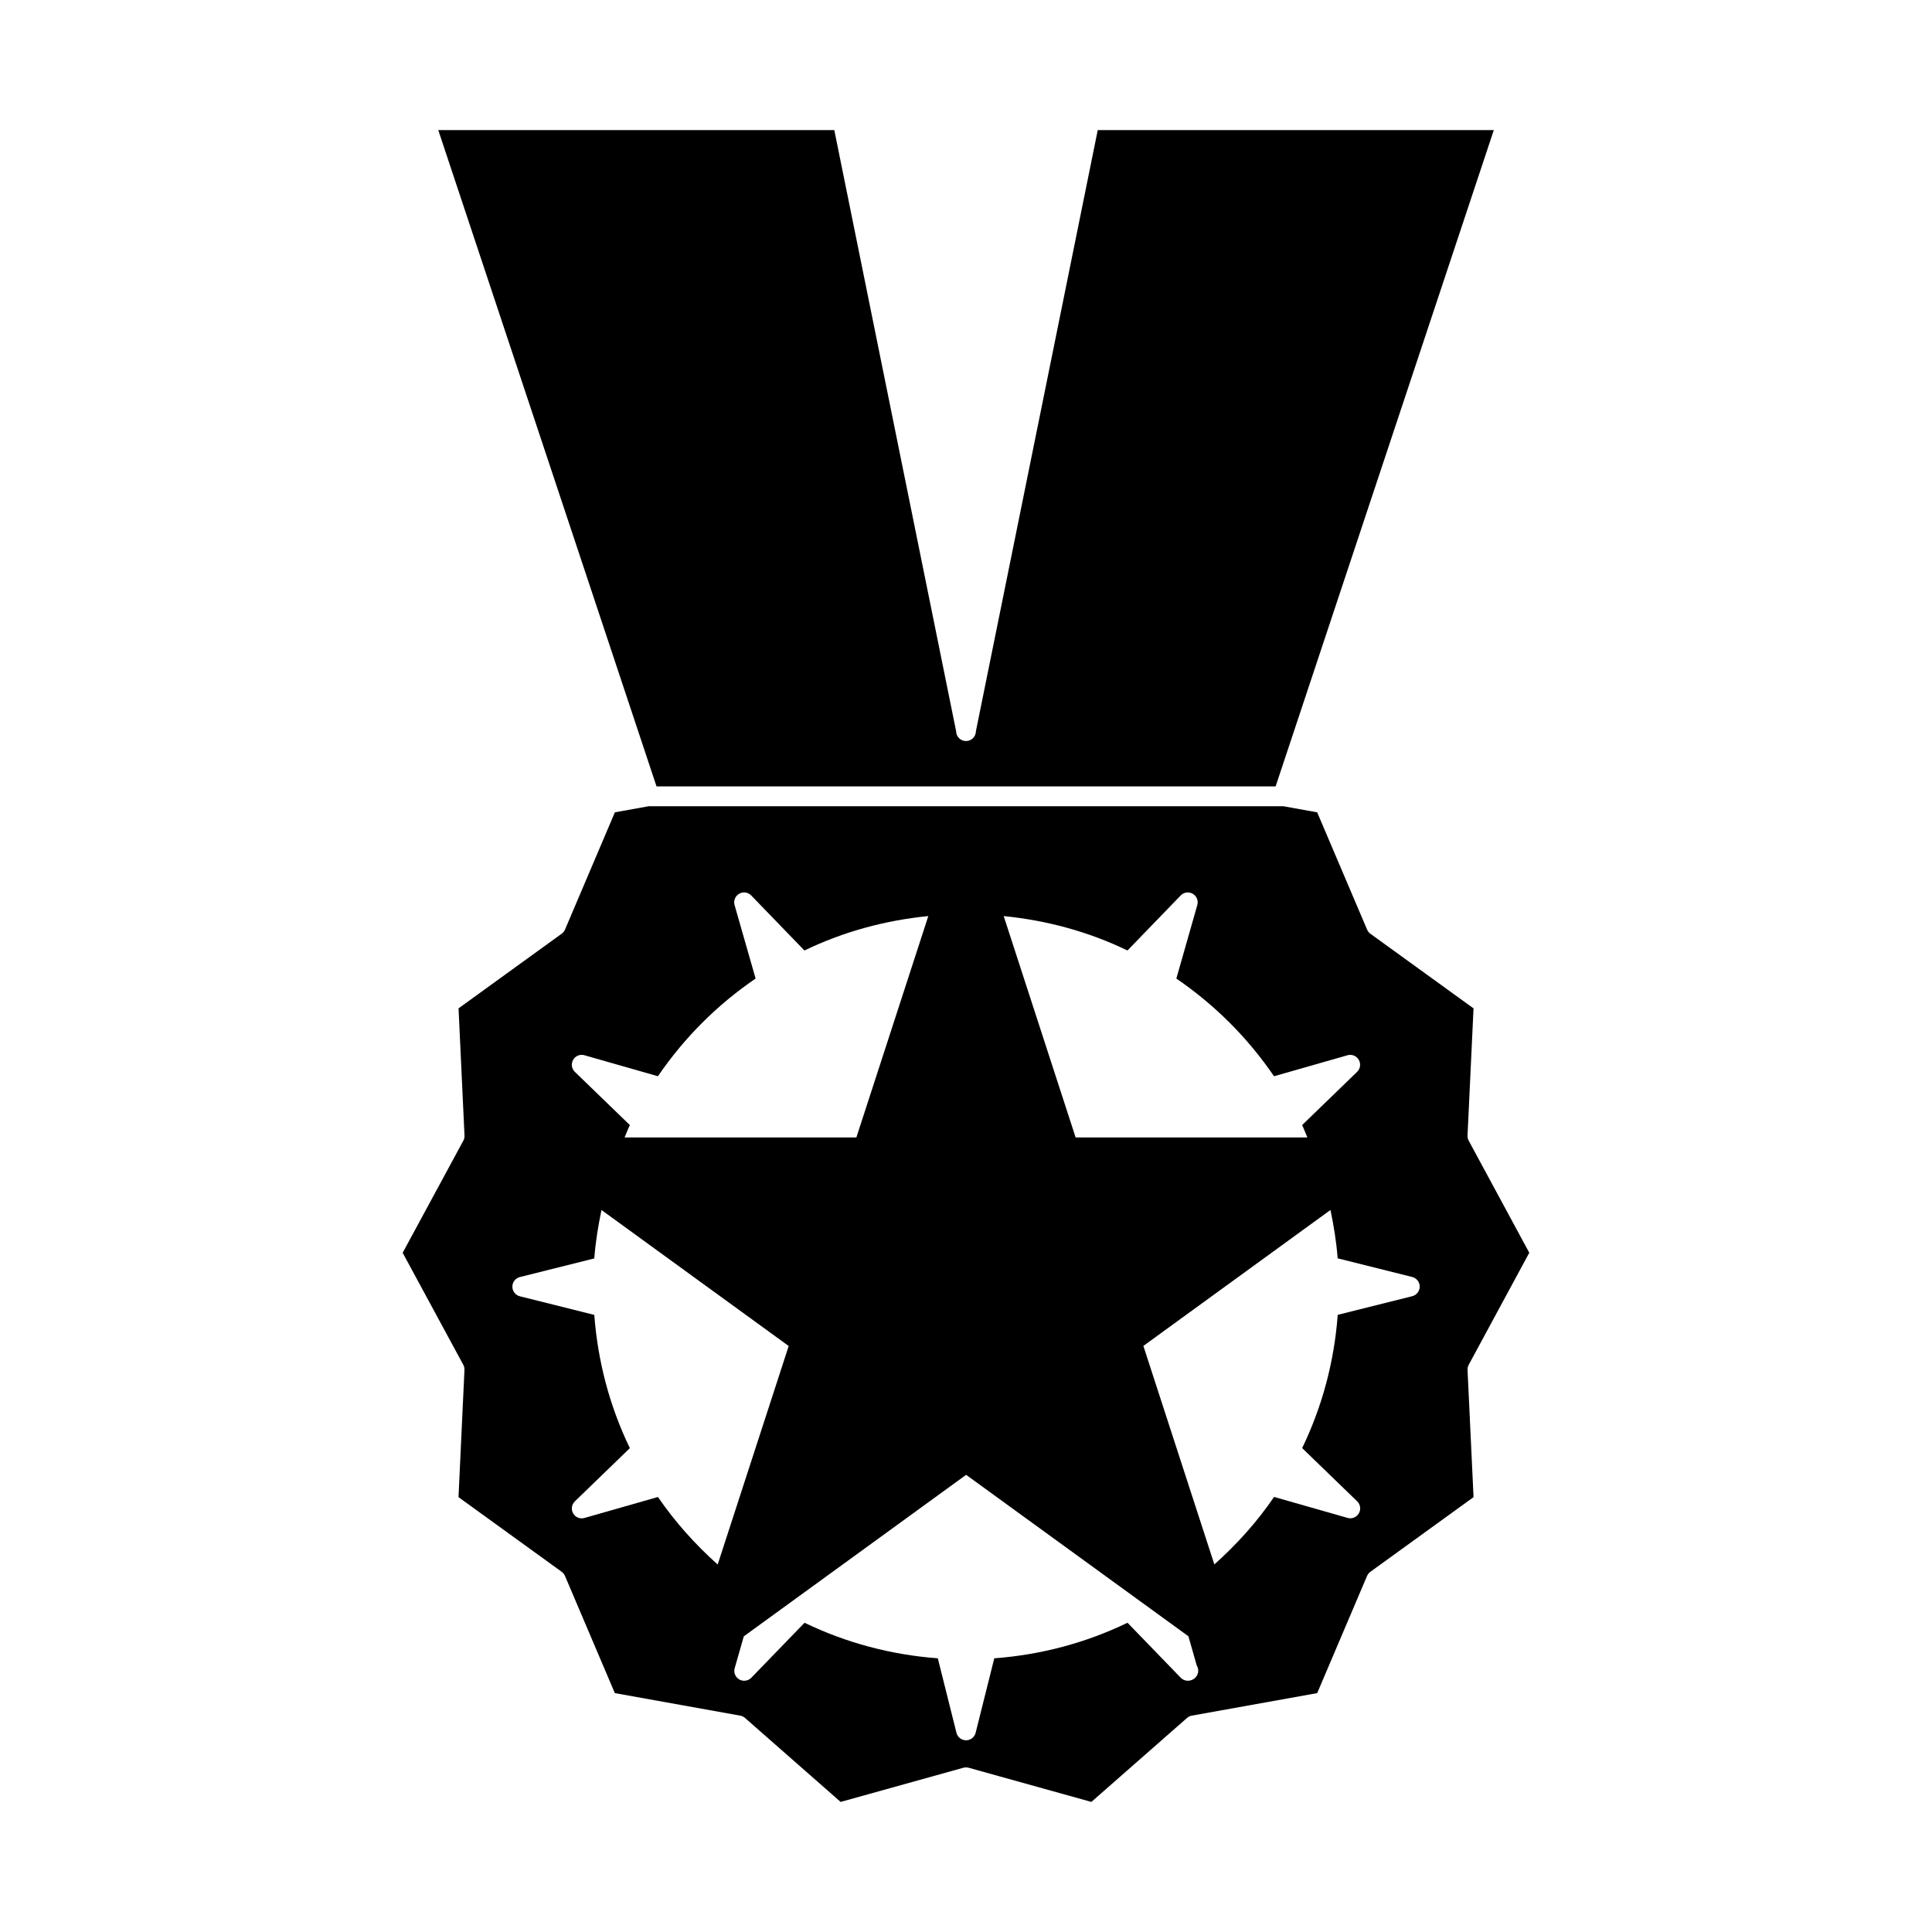
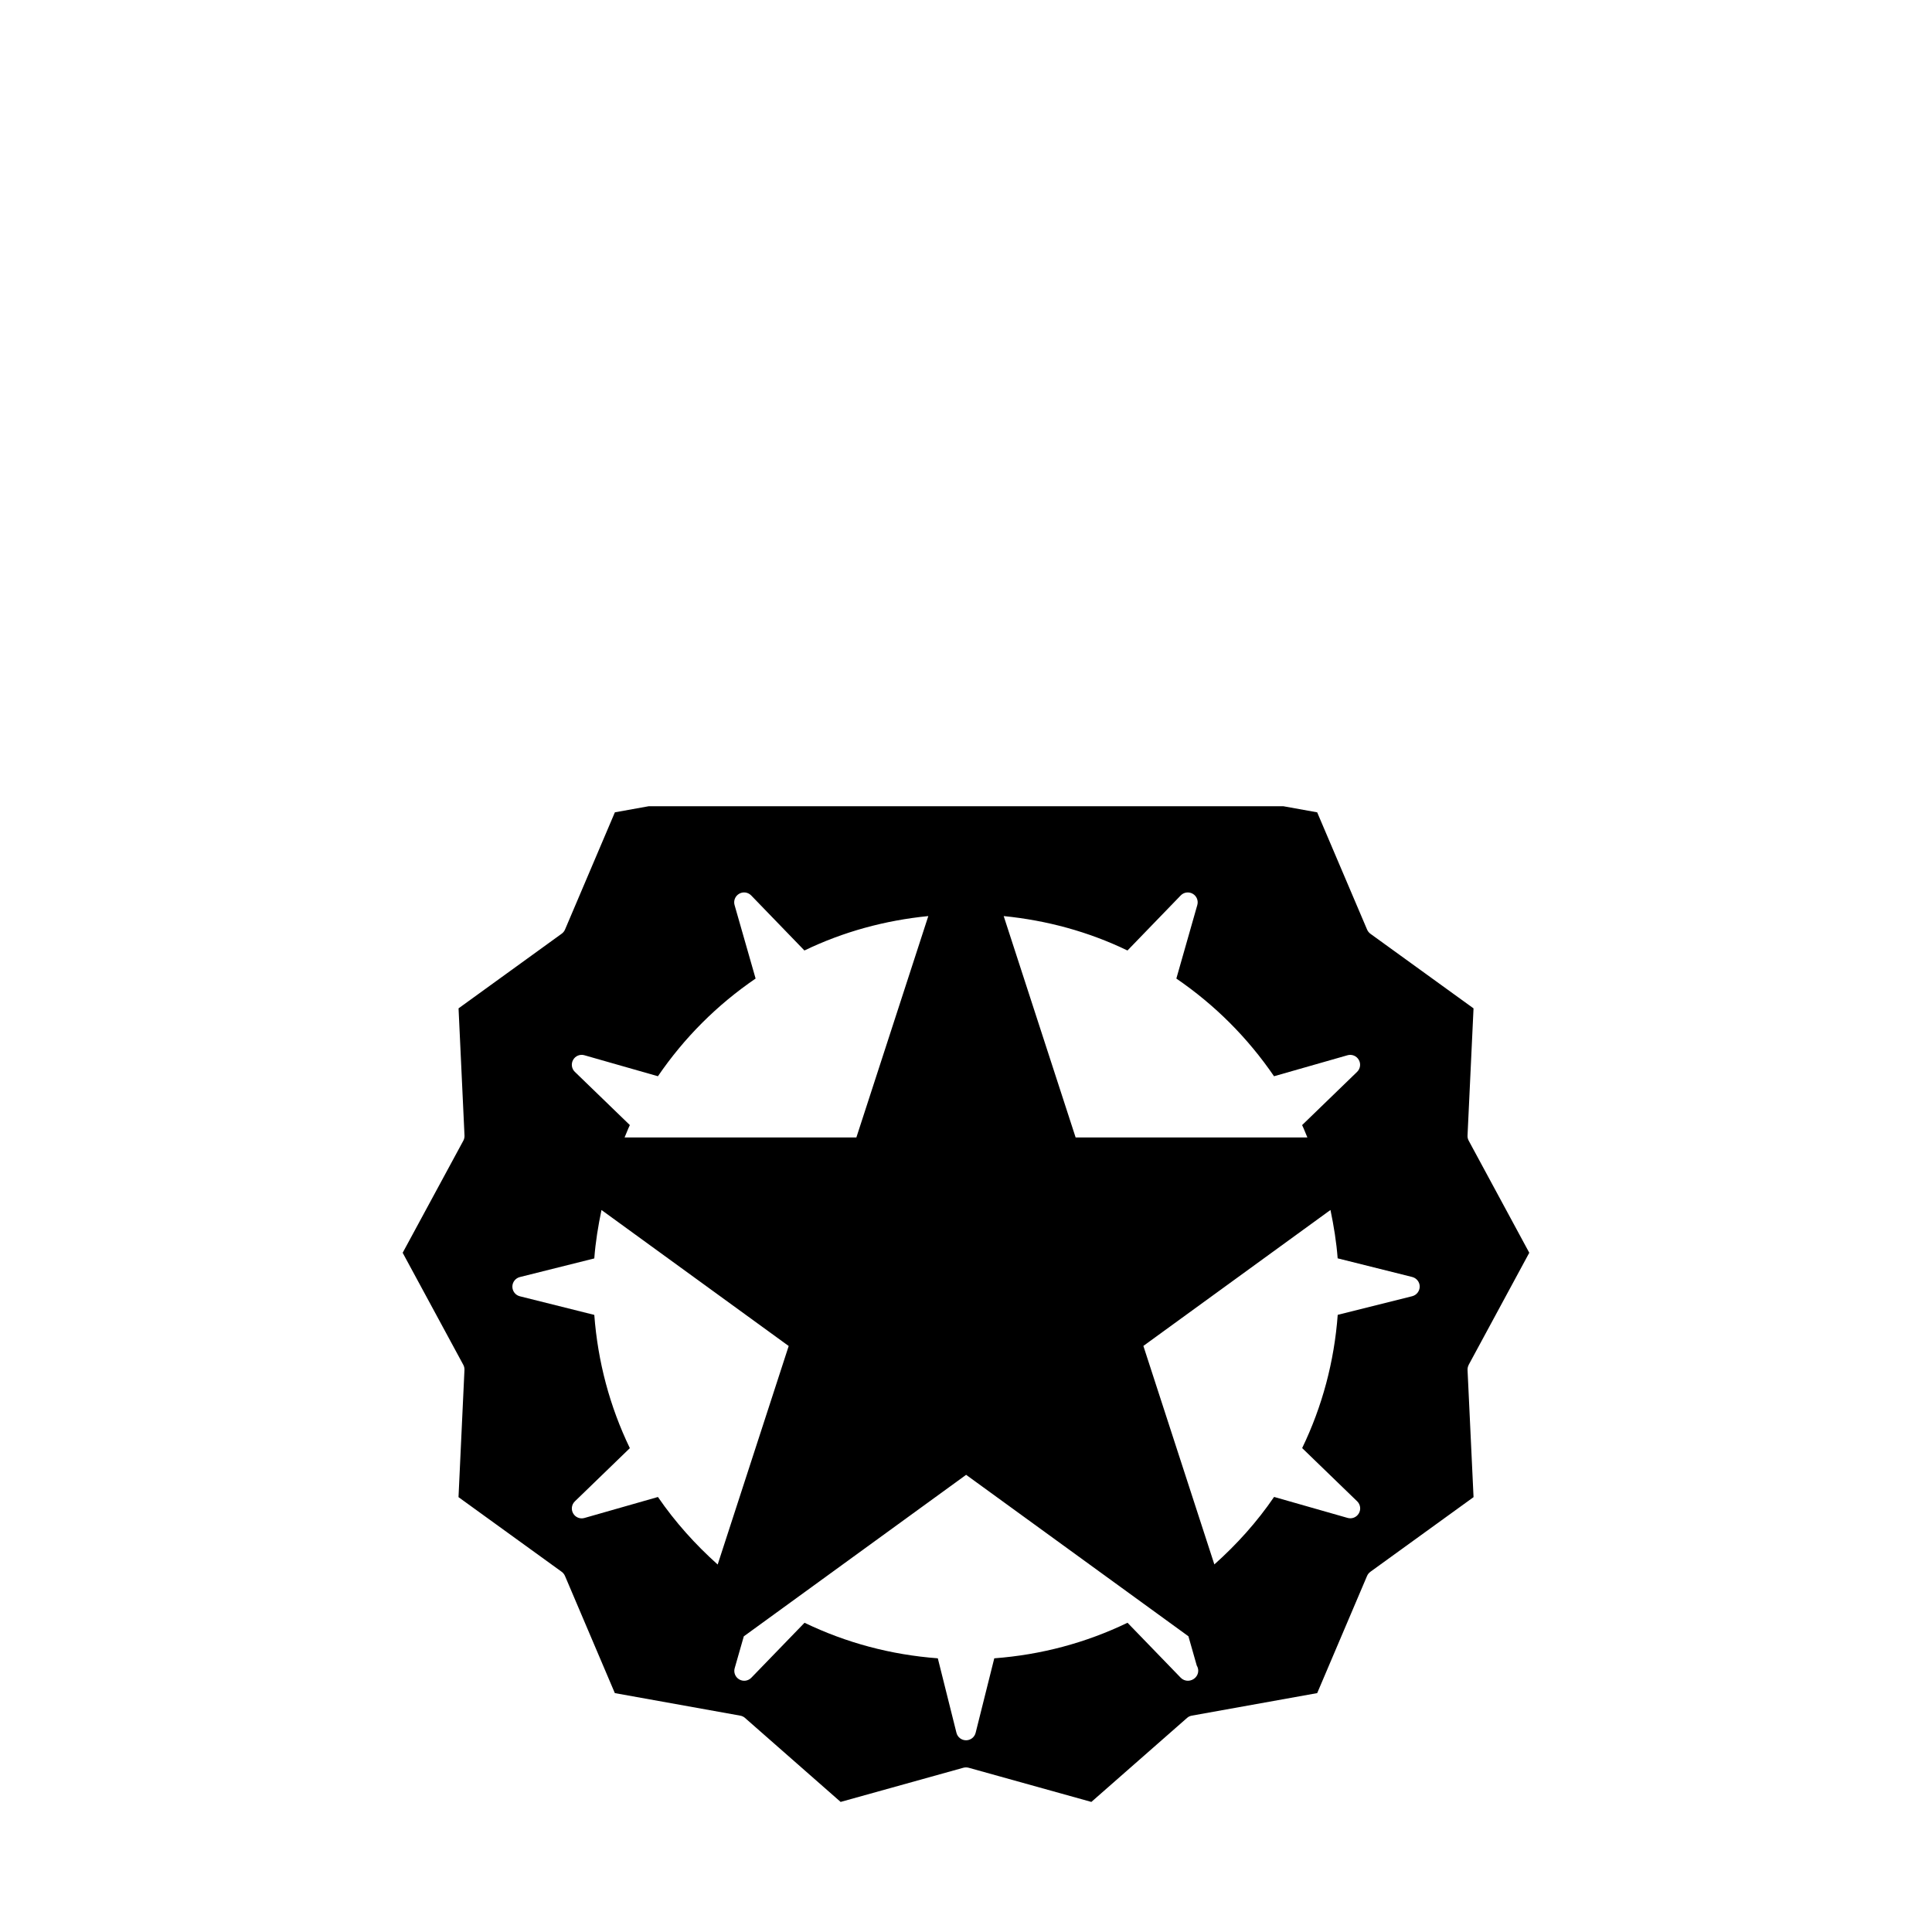
<svg xmlns="http://www.w3.org/2000/svg" fill="#000000" width="800px" height="800px" version="1.1" viewBox="144 144 512 512">
  <g>
-     <path d="m482.05 352.41 57.824-173.93h-104.96l-32.285 159.28c0 1.449-1.18 2.625-2.625 2.625-1.449 0-2.625-1.176-2.625-2.625l-32.281-159.28h-104.95l57.84 173.93z" />
    <path d="m533.23 505.67 16.043-29.676-16.043-29.688c-0.23-0.418-0.348-0.891-0.32-1.371l1.59-33.707-27.332-19.773c-0.383-0.289-0.688-0.668-0.875-1.105l-13.227-31.074-8.988-1.621h-168.14l-8.988 1.617-13.211 31.059c-0.184 0.441-0.488 0.82-0.875 1.102l-27.344 19.789 1.578 33.707c0.02 0.477-0.082 0.949-0.316 1.371l-16.07 29.699 16.059 29.676c0.23 0.418 0.336 0.902 0.316 1.379l-1.578 33.703 27.344 19.781c0.387 0.289 0.691 0.668 0.875 1.105l13.211 31.047 33.215 5.969c0.473 0.078 0.914 0.289 1.27 0.605l25.352 22.262 32.523-9.055c0.457-0.121 0.949-0.121 1.406 0l32.516 9.055 25.363-22.262c0.352-0.316 0.793-0.523 1.266-0.605l33.219-5.969 13.211-31.047c0.188-0.441 0.5-0.812 0.875-1.098l27.348-19.789-1.59-33.703c-0.016-0.48 0.094-0.961 0.324-1.383zm-90.438-109.78 14.105-14.586c0.836-0.871 2.156-1.043 3.195-0.445 1.039 0.598 1.539 1.832 1.203 2.992l-5.551 19.477c10.211 6.981 18.91 15.68 25.887 25.887l19.465-5.562c1.16-0.34 2.387 0.172 2.992 1.207 0.605 1.039 0.418 2.363-0.445 3.195l-14.57 14.105c0.52 1.074 0.918 2.188 1.395 3.281h-61.414l-19.066-58.672c11.473 1.145 22.492 4.144 32.805 9.121zm-146.9 28.969c0.586-1.035 1.836-1.555 2.984-1.207l19.48 5.562c6.984-10.219 15.68-18.914 25.887-25.887l-5.574-19.477c-0.332-1.16 0.168-2.387 1.211-2.992 1.035-0.605 2.352-0.426 3.195 0.445l14.105 14.586c10.324-4.977 21.355-7.977 32.832-9.121l-19.066 58.672h-61.426c0.477-1.09 0.875-2.203 1.395-3.281l-14.574-14.105c-0.867-0.828-1.051-2.148-0.449-3.195zm22.469 115.86-19.48 5.562c-1.156 0.34-2.394-0.172-2.984-1.207-0.605-1.039-0.418-2.363 0.445-3.195l14.574-14.105c-5.332-11.062-8.492-22.922-9.422-35.312l-19.727-4.934c-1.164-0.293-1.984-1.344-1.984-2.547 0-1.203 0.82-2.25 1.984-2.547l19.727-4.938c0.324-4.356 1.027-8.617 1.906-12.832l49.613 36.043-18.82 57.91c-5.938-5.32-11.277-11.254-15.832-17.898zm140.49 48.699c-0.707 0.012-1.422-0.258-1.941-0.797l-14.105-14.574c-11.059 5.332-22.918 8.492-35.312 9.422l-4.938 19.734c-0.293 1.176-1.34 1.988-2.539 1.988-1.207 0-2.258-0.812-2.547-1.988l-4.938-19.734c-12.395-0.93-24.262-4.09-35.32-9.422l-14.105 14.574c-0.836 0.859-2.152 1.055-3.195 0.445-1.043-0.598-1.543-1.832-1.211-2.984l2.414-8.434 58.918-42.805 58.91 42.785 2.215 7.777c0.246 0.398 0.387 0.875 0.387 1.391-0.02 1.461-1.266 2.59-2.691 2.621zm59.402-101.91-19.742 4.938c-0.922 12.395-4.09 24.258-9.422 35.312l14.574 14.105c0.867 0.836 1.051 2.156 0.445 3.195-0.598 1.039-1.832 1.543-2.984 1.203l-19.477-5.559c-4.543 6.656-9.887 12.578-15.828 17.887l-18.812-57.906 49.582-36.027c0.875 4.207 1.578 8.465 1.906 12.816l19.734 4.938c1.176 0.289 2.012 1.344 2.012 2.539-0.004 1.199-0.82 2.262-1.988 2.559z" />
  </g>
</svg>